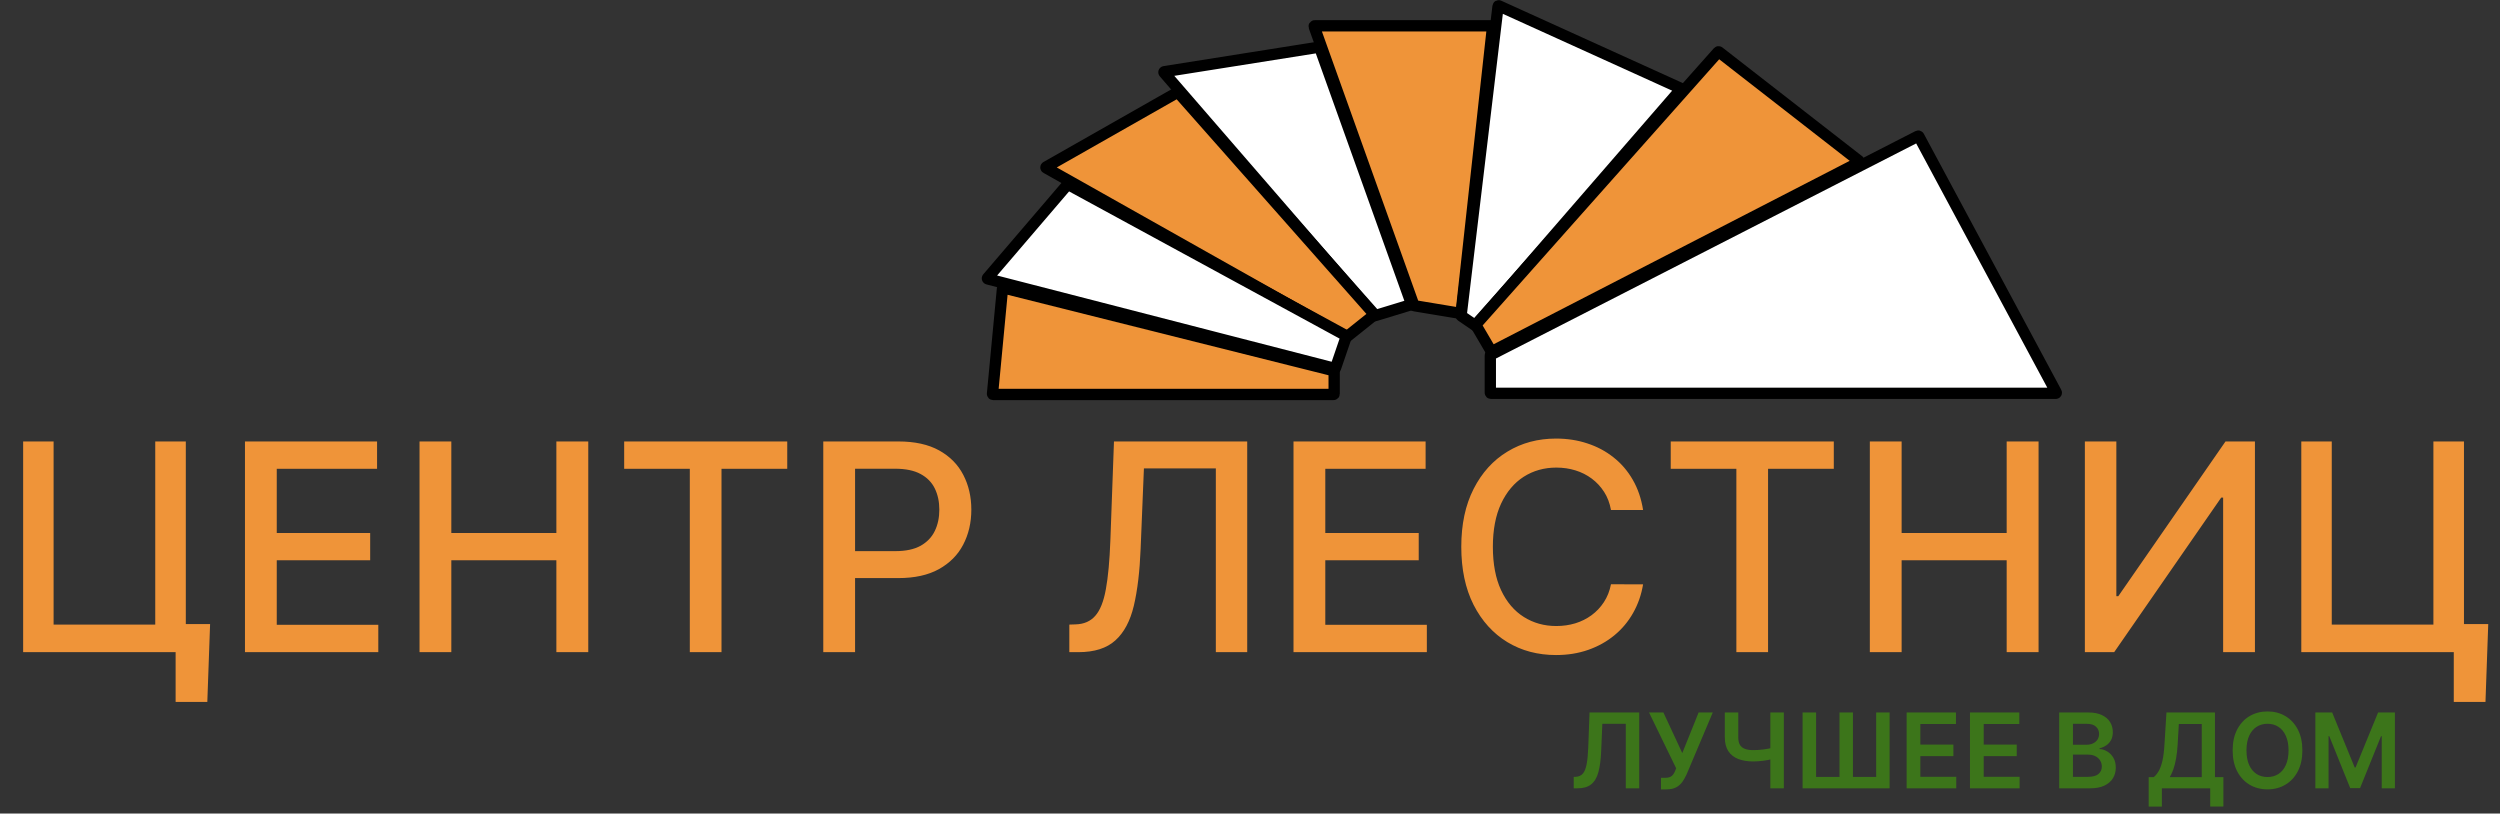
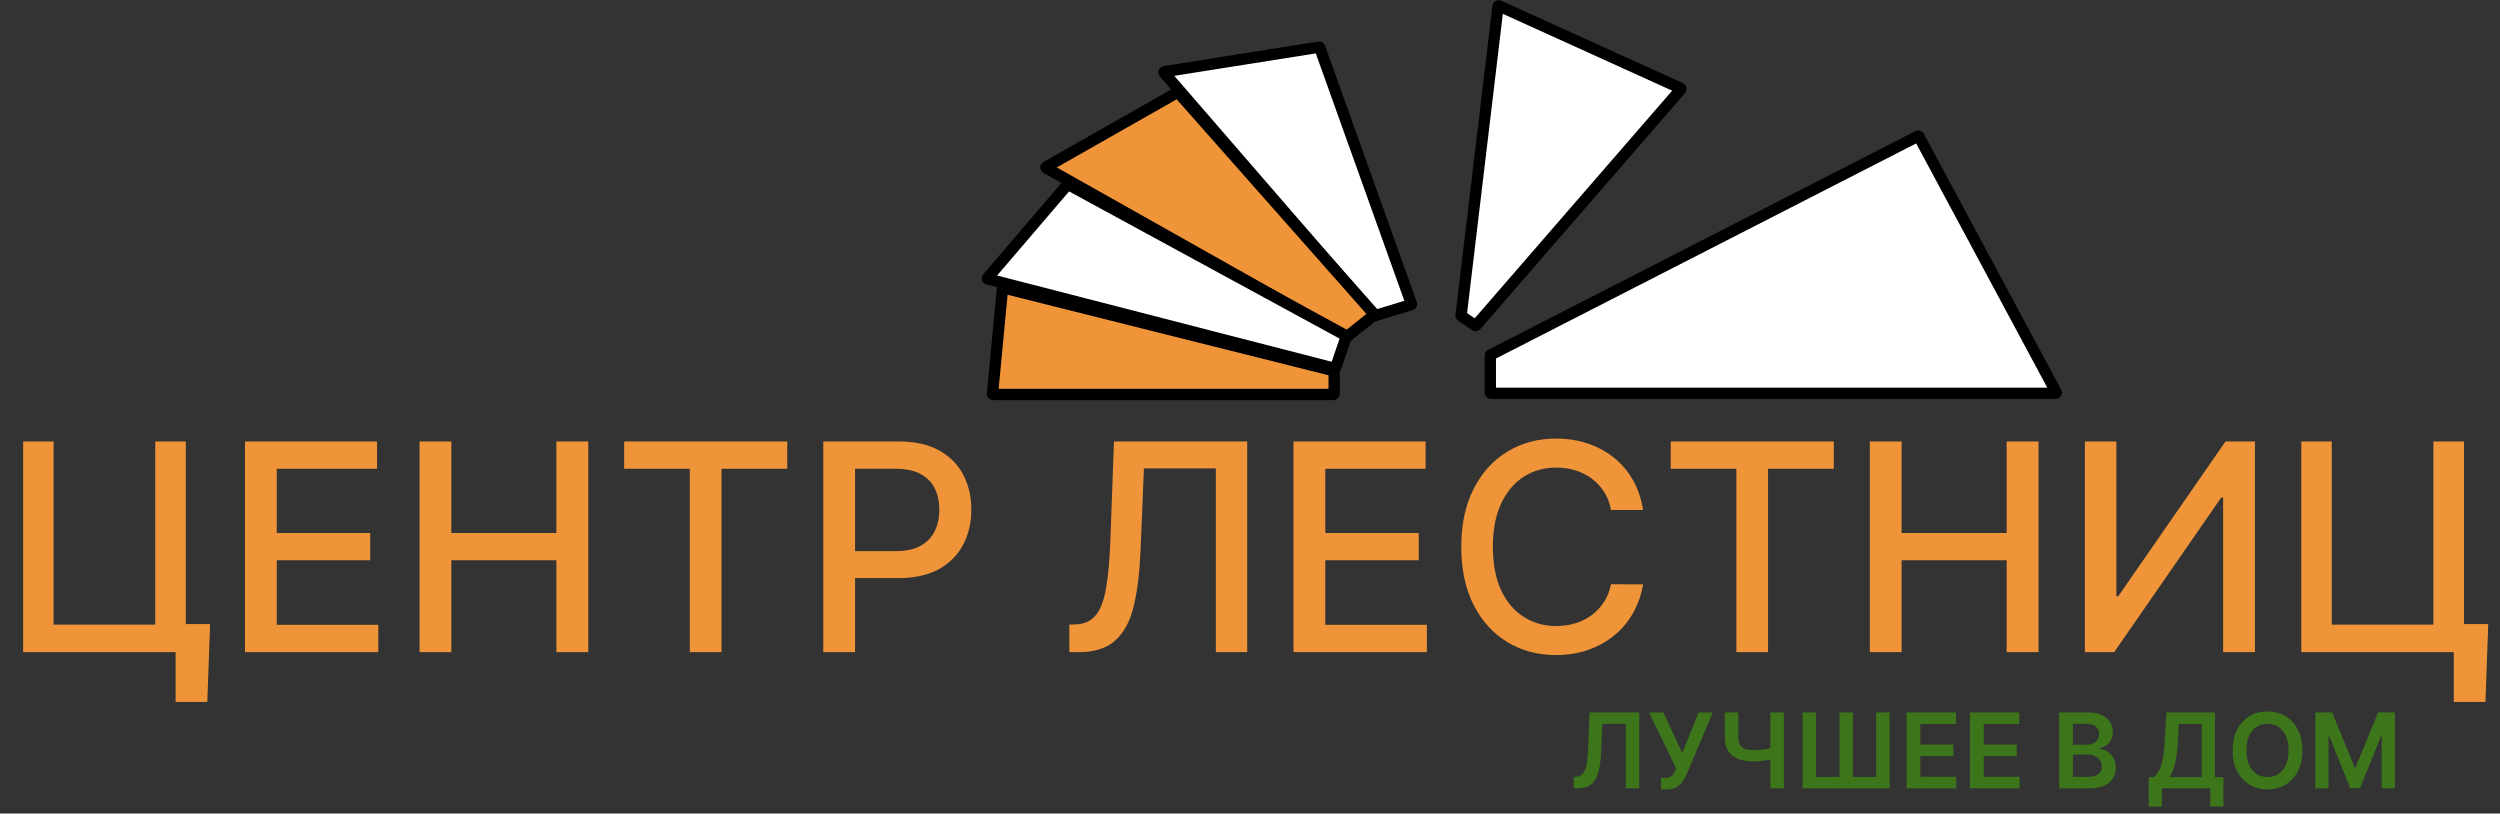
<svg xmlns="http://www.w3.org/2000/svg" width="8629" height="2808" viewBox="0 0 8629 2808" fill="none">
  <rect x="0" y="0" width="8629" height="2808" fill="#333333" stroke="none" />
  <path d="M4870.49 1051.61L4745.74 1089.62C4744.99 1089.85 4744.17 1089.61 4743.65 1089.02L4017.86 250.721C4016.83 249.535 4017.5 247.682 4019.05 247.436L4552.86 162.76C4553.81 162.609 4554.73 163.156 4555.06 164.061L4871.79 1049.02C4872.18 1050.1 4871.59 1051.28 4870.49 1051.61Z" fill="white" stroke="black" stroke-width="39" />
  <path d="M4648.55 1162.66L4742.86 1087.31C4743.75 1086.6 4743.86 1085.28 4743.11 1084.42L4066.58 319.216C4065.95 318.507 4064.91 318.335 4064.09 318.802L3611.07 576.253C3609.72 577.022 3609.72 578.972 3611.08 579.735L4646.32 1162.84C4647.03 1163.24 4647.92 1163.17 4648.55 1162.66Z" fill="#EF9439" stroke="black" stroke-width="39" />
  <path d="M3686.92 636.774L4646.02 1158.69C4646.87 1159.16 4647.27 1160.17 4646.95 1161.1L4609.6 1270.25C4609.26 1271.24 4608.22 1271.8 4607.21 1271.54L3409.61 962.801C3408.17 962.431 3407.62 960.688 3408.59 959.563L3684.45 637.23C3685.06 636.513 3686.09 636.323 3686.92 636.774Z" fill="white" stroke="black" stroke-width="39" />
  <path d="M3427.7 1361.5H4603C4604.1 1361.5 4605 1360.6 4605 1359.5V1281.56C4605 1280.64 4604.38 1279.84 4603.49 1279.62L3462.76 993.566C3461.57 993.268 3460.4 994.098 3460.28 995.317L3425.71 1359.31C3425.6 1360.48 3426.52 1361.5 3427.7 1361.5Z" fill="#EF9439" stroke="black" stroke-width="39" />
-   <path d="M4881.66 1055.19L5040.91 1081.65C5042.05 1081.84 5043.11 1081.04 5043.23 1079.9L5151.76 91.218C5151.89 90.034 5150.96 89 5149.77 89H4537.84C4536.46 89 4535.49 90.371 4535.96 91.674L4880.1 1053.89C4880.35 1054.58 4880.94 1055.07 4881.66 1055.19Z" fill="#EF9439" stroke="black" stroke-width="39" />
  <path d="M5044 1090.68L5092.03 1123.49C5092.87 1124.07 5094 1123.92 5094.67 1123.15L5801.74 308.024C5802.62 307.014 5802.28 305.445 5801.06 304.893L5173.49 20.129C5172.26 19.57 5170.84 20.37 5170.68 21.713L5043.14 1088.8C5043.06 1089.54 5043.39 1090.26 5044 1090.68Z" fill="white" stroke="black" stroke-width="39" />
-   <path d="M5094.23 1122.25L5147.04 1212.37C5147.58 1213.28 5148.74 1213.62 5149.68 1213.13L6417.72 559.934C6419.02 559.265 6419.18 557.474 6418.03 556.577L5932.98 179.151C5932.15 178.503 5930.96 178.613 5930.26 179.4L5094.47 1119.91C5093.89 1120.56 5093.8 1121.51 5094.23 1122.25Z" fill="#EF9439" stroke="black" stroke-width="39" />
  <path d="M5144 1226.72V1355.5C5144 1356.6 5144.9 1357.5 5146 1357.5H7095.66C7097.17 1357.5 7098.13 1355.89 7097.42 1354.55L6622.93 470.728C6622.41 469.768 6621.22 469.397 6620.25 469.894L5145.09 1224.94C5144.42 1225.28 5144 1225.97 5144 1226.72Z" fill="white" stroke="black" stroke-width="39" />
  <path d="M725.142 2154.05L715.554 2422.88H606.179V2251H555.043V2154.05H725.142ZM79.901 2251V1523.73H185.014V2155.83H535.866V1523.73H641.335V2251H79.901ZM845.526 2251V1523.73H1301.49V1618.19H955.256V1839.78H1277.7V1933.88H955.256V2156.54H1305.75V2251H845.526ZM1448.06 2251V1523.73H1557.79V1839.78H1920.37V1523.73H2030.45V2251H1920.37V1933.88H1557.79V2251H1448.06ZM2154.39 1618.19V1523.73H2717.24V1618.19H2490.32V2251H2380.95V1618.19H2154.39ZM2841.62 2251V1523.73H3100.85C3157.43 1523.73 3204.31 1534.03 3241.48 1554.62C3278.65 1575.22 3306.46 1603.39 3324.93 1639.14C3343.39 1674.65 3352.63 1714.66 3352.63 1759.17C3352.63 1803.91 3343.28 1844.16 3324.57 1879.91C3306.11 1915.42 3278.17 1943.59 3240.77 1964.42C3203.6 1985.02 3156.84 1995.32 3100.5 1995.32H2922.23V1902.28H3090.55C3126.3 1902.28 3155.3 1896.12 3177.56 1883.81C3199.81 1871.27 3216.15 1854.22 3226.56 1832.68C3236.98 1811.13 3242.19 1786.63 3242.19 1759.17C3242.19 1731.71 3236.98 1707.32 3226.56 1686.01C3216.15 1664.71 3199.69 1648.02 3177.2 1635.94C3154.95 1623.87 3125.59 1617.83 3089.13 1617.83H2951.35V2251H2841.62ZM3690.87 2251V2155.83L3712.18 2155.12C3741.06 2154.41 3763.79 2144.58 3780.36 2125.64C3797.17 2106.71 3809.36 2076.17 3816.94 2034.03C3824.75 1991.89 3829.96 1935.66 3832.56 1865.35L3844.99 1523.73H4304.87V2251H4196.56V1616.77H3948.33L3936.97 1894.47C3933.89 1972.35 3926.08 2037.81 3913.53 2090.84C3900.98 2143.64 3879.68 2183.53 3849.61 2210.52C3819.78 2237.51 3777.28 2251 3722.12 2251H3690.87ZM4464.67 2251V1523.73H4920.63V1618.19H4574.4V1839.78H4896.84V1933.88H4574.4V2156.54H4924.89V2251H4464.67ZM5671.25 1760.23H5560.46C5556.2 1736.56 5548.27 1715.73 5536.67 1697.73C5525.07 1679.74 5510.86 1664.47 5494.05 1651.92C5477.24 1639.38 5458.42 1629.91 5437.59 1623.51C5416.99 1617.12 5395.09 1613.93 5371.89 1613.93C5329.99 1613.93 5292.47 1624.46 5259.32 1645.53C5226.41 1666.6 5200.37 1697.5 5181.2 1738.22C5162.26 1778.94 5152.79 1828.65 5152.79 1887.36C5152.79 1946.55 5162.26 1996.5 5181.2 2037.22C5200.37 2077.94 5226.53 2108.72 5259.68 2129.55C5292.82 2150.38 5330.11 2160.8 5371.54 2160.8C5394.5 2160.8 5416.28 2157.72 5436.88 2151.57C5457.71 2145.18 5476.53 2135.82 5493.34 2123.51C5510.15 2111.2 5524.35 2096.17 5535.96 2078.41C5547.79 2060.42 5555.96 2039.83 5560.46 2016.62L5671.25 2016.98C5665.34 2052.73 5653.85 2085.64 5636.81 2115.7C5620 2145.53 5598.34 2171.34 5571.82 2193.12C5545.54 2214.66 5515.48 2231.35 5481.62 2243.19C5447.77 2255.02 5410.84 2260.94 5370.83 2260.94C5307.85 2260.94 5251.75 2246.03 5202.5 2216.2C5153.26 2186.13 5114.44 2143.16 5086.03 2087.29C5057.85 2031.42 5043.77 1964.78 5043.77 1887.36C5043.77 1809.71 5057.97 1743.07 5086.38 1687.43C5114.79 1631.56 5153.62 1588.71 5202.86 1558.88C5252.1 1528.82 5308.09 1513.78 5370.83 1513.78C5409.42 1513.78 5445.4 1519.35 5478.78 1530.47C5512.4 1541.36 5542.58 1557.46 5569.34 1578.77C5596.09 1599.84 5618.22 1625.64 5635.74 1656.18C5653.26 1686.49 5665.1 1721.17 5671.25 1760.23ZM5766.69 1618.19V1523.73H6329.55V1618.19H6102.63V2251H5993.25V1618.19H5766.69ZM6453.92 2251V1523.73H6563.65V1839.78H6926.23V1523.73H7036.31V2251H6926.23V1933.88H6563.65V2251H6453.92ZM7196.11 1523.73H7304.78V2057.82H7311.52L7681.55 1523.73H7783.11V2251H7673.38V1717.62H7666.64L7297.32 2251H7196.11V1523.73ZM8588.42 2154.05L8578.84 2422.88H8469.46V2251H8418.32V2154.05H8588.42ZM7943.18 2251V1523.73H8048.3V2155.83H8399.15V1523.73H8504.62V2251H7943.18Z" fill="#EF9439" />
  <path d="M5431.82 2721V2681.62L5439.24 2681.24C5449.29 2680.64 5457.26 2677.02 5463.14 2670.38C5469.11 2663.73 5473.5 2653.03 5476.31 2638.29C5479.21 2623.54 5481.12 2603.77 5482.06 2578.97L5486.41 2459.18H5657.97V2721H5611.57V2498.17H5530.64L5526.55 2593.67C5525.36 2622.31 5522.2 2646.04 5517.09 2664.88C5512.06 2683.71 5503.8 2697.78 5492.29 2707.07C5480.87 2716.36 5464.97 2721 5444.61 2721H5431.82ZM5733.08 2724.58V2684.69H5748.04C5754.77 2684.69 5760.31 2683.71 5764.65 2681.75C5769 2679.79 5772.5 2676.98 5775.14 2673.32C5777.87 2669.65 5780.12 2665.39 5781.91 2660.53L5785.37 2651.71L5691.79 2459.18H5741.39L5806.59 2599.3L5862.96 2459.18H5911.8L5821.54 2672.68C5817.37 2681.88 5812.55 2690.45 5807.1 2698.37C5801.64 2706.21 5794.53 2712.56 5785.75 2717.42C5777.06 2722.19 5765.72 2724.58 5751.74 2724.58H5733.08ZM5953.38 2459.18H5999.79V2544.58C5999.79 2555.66 6001.7 2564.44 6005.54 2570.91C6009.46 2577.39 6015.25 2582.04 6022.93 2584.85C6030.6 2587.66 6040.14 2589.07 6051.56 2589.07C6056.68 2589.07 6062.17 2588.9 6068.05 2588.56C6074.02 2588.13 6080.03 2587.58 6086.08 2586.89C6092.13 2586.13 6097.93 2585.23 6103.47 2584.21C6109 2583.1 6113.95 2581.91 6118.29 2580.63V2619.24C6113.95 2620.6 6109.09 2621.84 6103.72 2622.95C6098.35 2624.05 6092.68 2624.99 6086.72 2625.76C6080.75 2626.53 6074.79 2627.12 6068.82 2627.55C6062.85 2627.97 6057.1 2628.19 6051.56 2628.19C6031.53 2628.19 6014.15 2625.33 5999.4 2619.62C5984.74 2613.83 5973.41 2604.79 5965.4 2592.52C5957.39 2580.25 5953.38 2564.27 5953.38 2544.58V2459.18ZM6110.5 2459.18H6157.16V2721H6110.5V2459.18ZM6221.78 2459.18H6268.44V2681.62H6349.24V2459.18H6395.65V2681.62H6475.8V2459.18H6522.21V2721H6221.78V2459.18ZM6580.86 2721V2459.18H6751.14V2498.94H6628.28V2570.02H6742.32V2609.78H6628.28V2681.24H6752.16V2721H6580.86ZM6799.53 2721V2459.18H6969.81V2498.94H6846.96V2570.02H6960.99V2609.78H6846.96V2681.24H6970.83V2721H6799.53ZM7107.5 2721V2459.18H7207.72C7226.64 2459.18 7242.37 2462.16 7254.9 2468.13C7267.51 2474.01 7276.93 2482.07 7283.15 2492.29C7289.46 2502.52 7292.61 2514.11 7292.61 2527.07C7292.61 2537.72 7290.56 2546.84 7286.47 2554.42C7282.38 2561.92 7276.88 2568.02 7269.98 2572.7C7263.08 2577.39 7255.37 2580.76 7246.84 2582.8V2585.36C7256.13 2585.87 7265.04 2588.73 7273.56 2593.93C7282.17 2599.04 7289.2 2606.28 7294.65 2615.66C7300.11 2625.03 7302.84 2636.37 7302.84 2649.66C7302.84 2663.22 7299.56 2675.4 7292.99 2686.23C7286.43 2696.97 7276.54 2705.45 7263.33 2711.67C7250.12 2717.89 7233.5 2721 7213.48 2721H7107.5ZM7154.92 2681.37H7205.93C7223.15 2681.37 7235.55 2678.09 7243.13 2671.53C7250.81 2664.88 7254.64 2656.36 7254.64 2645.96C7254.64 2638.2 7252.72 2631.21 7248.89 2624.99C7245.05 2618.68 7239.6 2613.74 7232.52 2610.16C7225.45 2606.5 7217.01 2604.66 7207.21 2604.66H7154.92V2681.37ZM7154.92 2570.53H7201.84C7210.02 2570.53 7217.4 2569.04 7223.96 2566.06C7230.52 2562.99 7235.68 2558.68 7239.43 2553.14C7243.26 2547.52 7245.18 2540.87 7245.18 2533.2C7245.18 2523.06 7241.6 2514.71 7234.44 2508.14C7227.37 2501.58 7216.84 2498.3 7202.87 2498.3H7154.92V2570.53ZM7416.39 2784.15V2682.26H7433.91C7439.79 2677.58 7445.28 2670.97 7450.4 2662.45C7455.51 2653.93 7459.86 2642.25 7463.44 2627.42C7467.02 2612.59 7469.49 2593.41 7470.85 2569.89L7477.75 2459.18H7645.1V2682.26H7674.25V2783.9H7628.74V2721H7461.9V2784.15H7416.39ZM7489.13 2682.26H7599.59V2498.94H7520.45L7516.36 2569.89C7515.25 2587.7 7513.47 2603.64 7510.99 2617.7C7508.52 2631.77 7505.41 2644.17 7501.66 2654.91C7497.91 2665.56 7493.74 2674.68 7489.13 2682.26ZM7946.84 2590.09C7946.84 2618.3 7941.55 2642.46 7930.98 2662.58C7920.5 2682.61 7906.18 2697.95 7888.03 2708.6C7869.96 2719.25 7849.46 2724.58 7826.54 2724.58C7803.61 2724.58 7783.07 2719.25 7764.92 2708.6C7746.85 2697.86 7732.53 2682.48 7721.96 2662.45C7711.48 2642.34 7706.24 2618.22 7706.24 2590.09C7706.24 2561.88 7711.48 2537.76 7721.96 2517.73C7732.53 2497.62 7746.85 2482.24 7764.92 2471.58C7783.07 2460.93 7803.61 2455.6 7826.54 2455.6C7849.46 2455.6 7869.96 2460.93 7888.03 2471.58C7906.18 2482.24 7920.5 2497.62 7930.98 2517.73C7941.55 2537.76 7946.84 2561.88 7946.84 2590.09ZM7899.15 2590.09C7899.15 2570.23 7896.04 2553.49 7889.82 2539.85C7883.68 2526.13 7875.16 2515.77 7864.25 2508.78C7853.34 2501.71 7840.77 2498.17 7826.54 2498.17C7812.3 2498.17 7799.73 2501.71 7788.82 2508.78C7777.91 2515.77 7769.35 2526.13 7763.13 2539.85C7756.99 2553.49 7753.92 2570.23 7753.92 2590.09C7753.92 2609.95 7756.99 2626.74 7763.13 2640.46C7769.35 2654.1 7777.91 2664.45 7788.82 2671.53C7799.73 2678.51 7812.3 2682.01 7826.54 2682.01C7840.77 2682.01 7853.34 2678.51 7864.25 2671.53C7875.16 2664.45 7883.68 2654.1 7889.82 2640.46C7896.04 2626.74 7899.15 2609.95 7899.15 2590.09ZM7991.68 2459.18H8049.72L8127.44 2648.9H8130.51L8208.24 2459.18H8266.28V2721H8220.77V2541.13H8218.34L8145.98 2720.23H8111.97L8039.62 2540.74H8037.19V2721H7991.68V2459.18Z" fill="#3C751A" />
</svg>